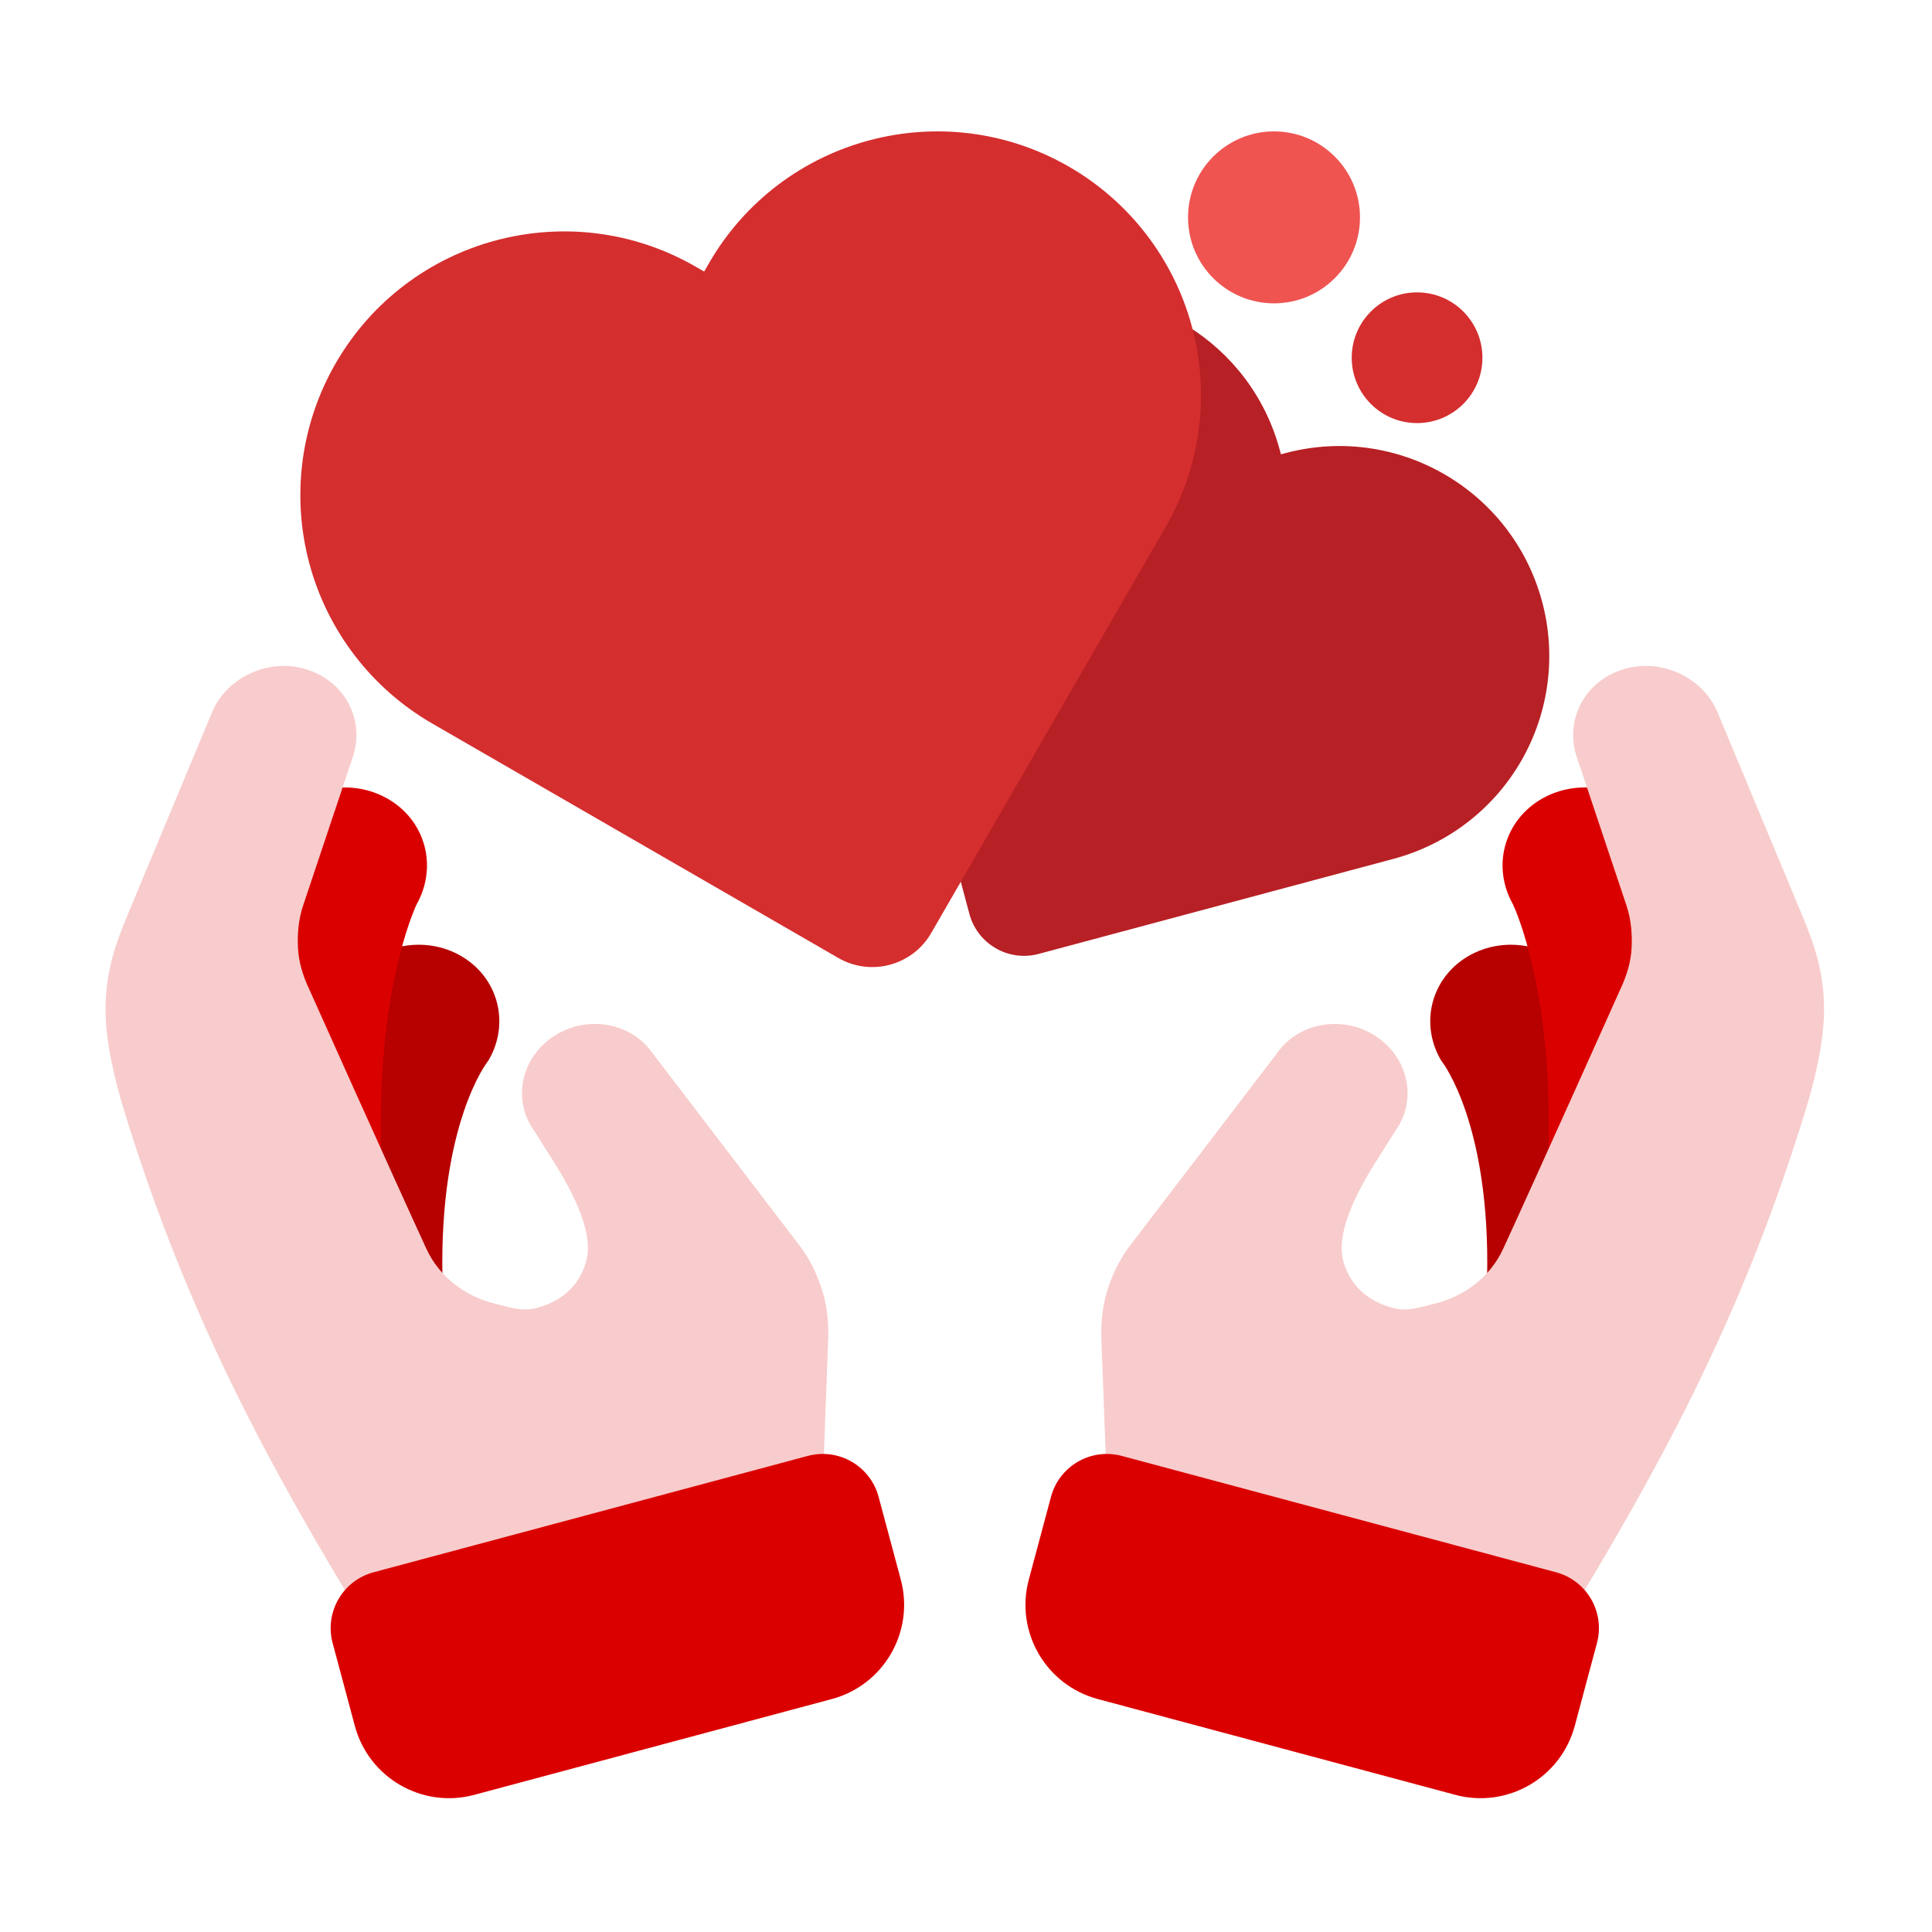
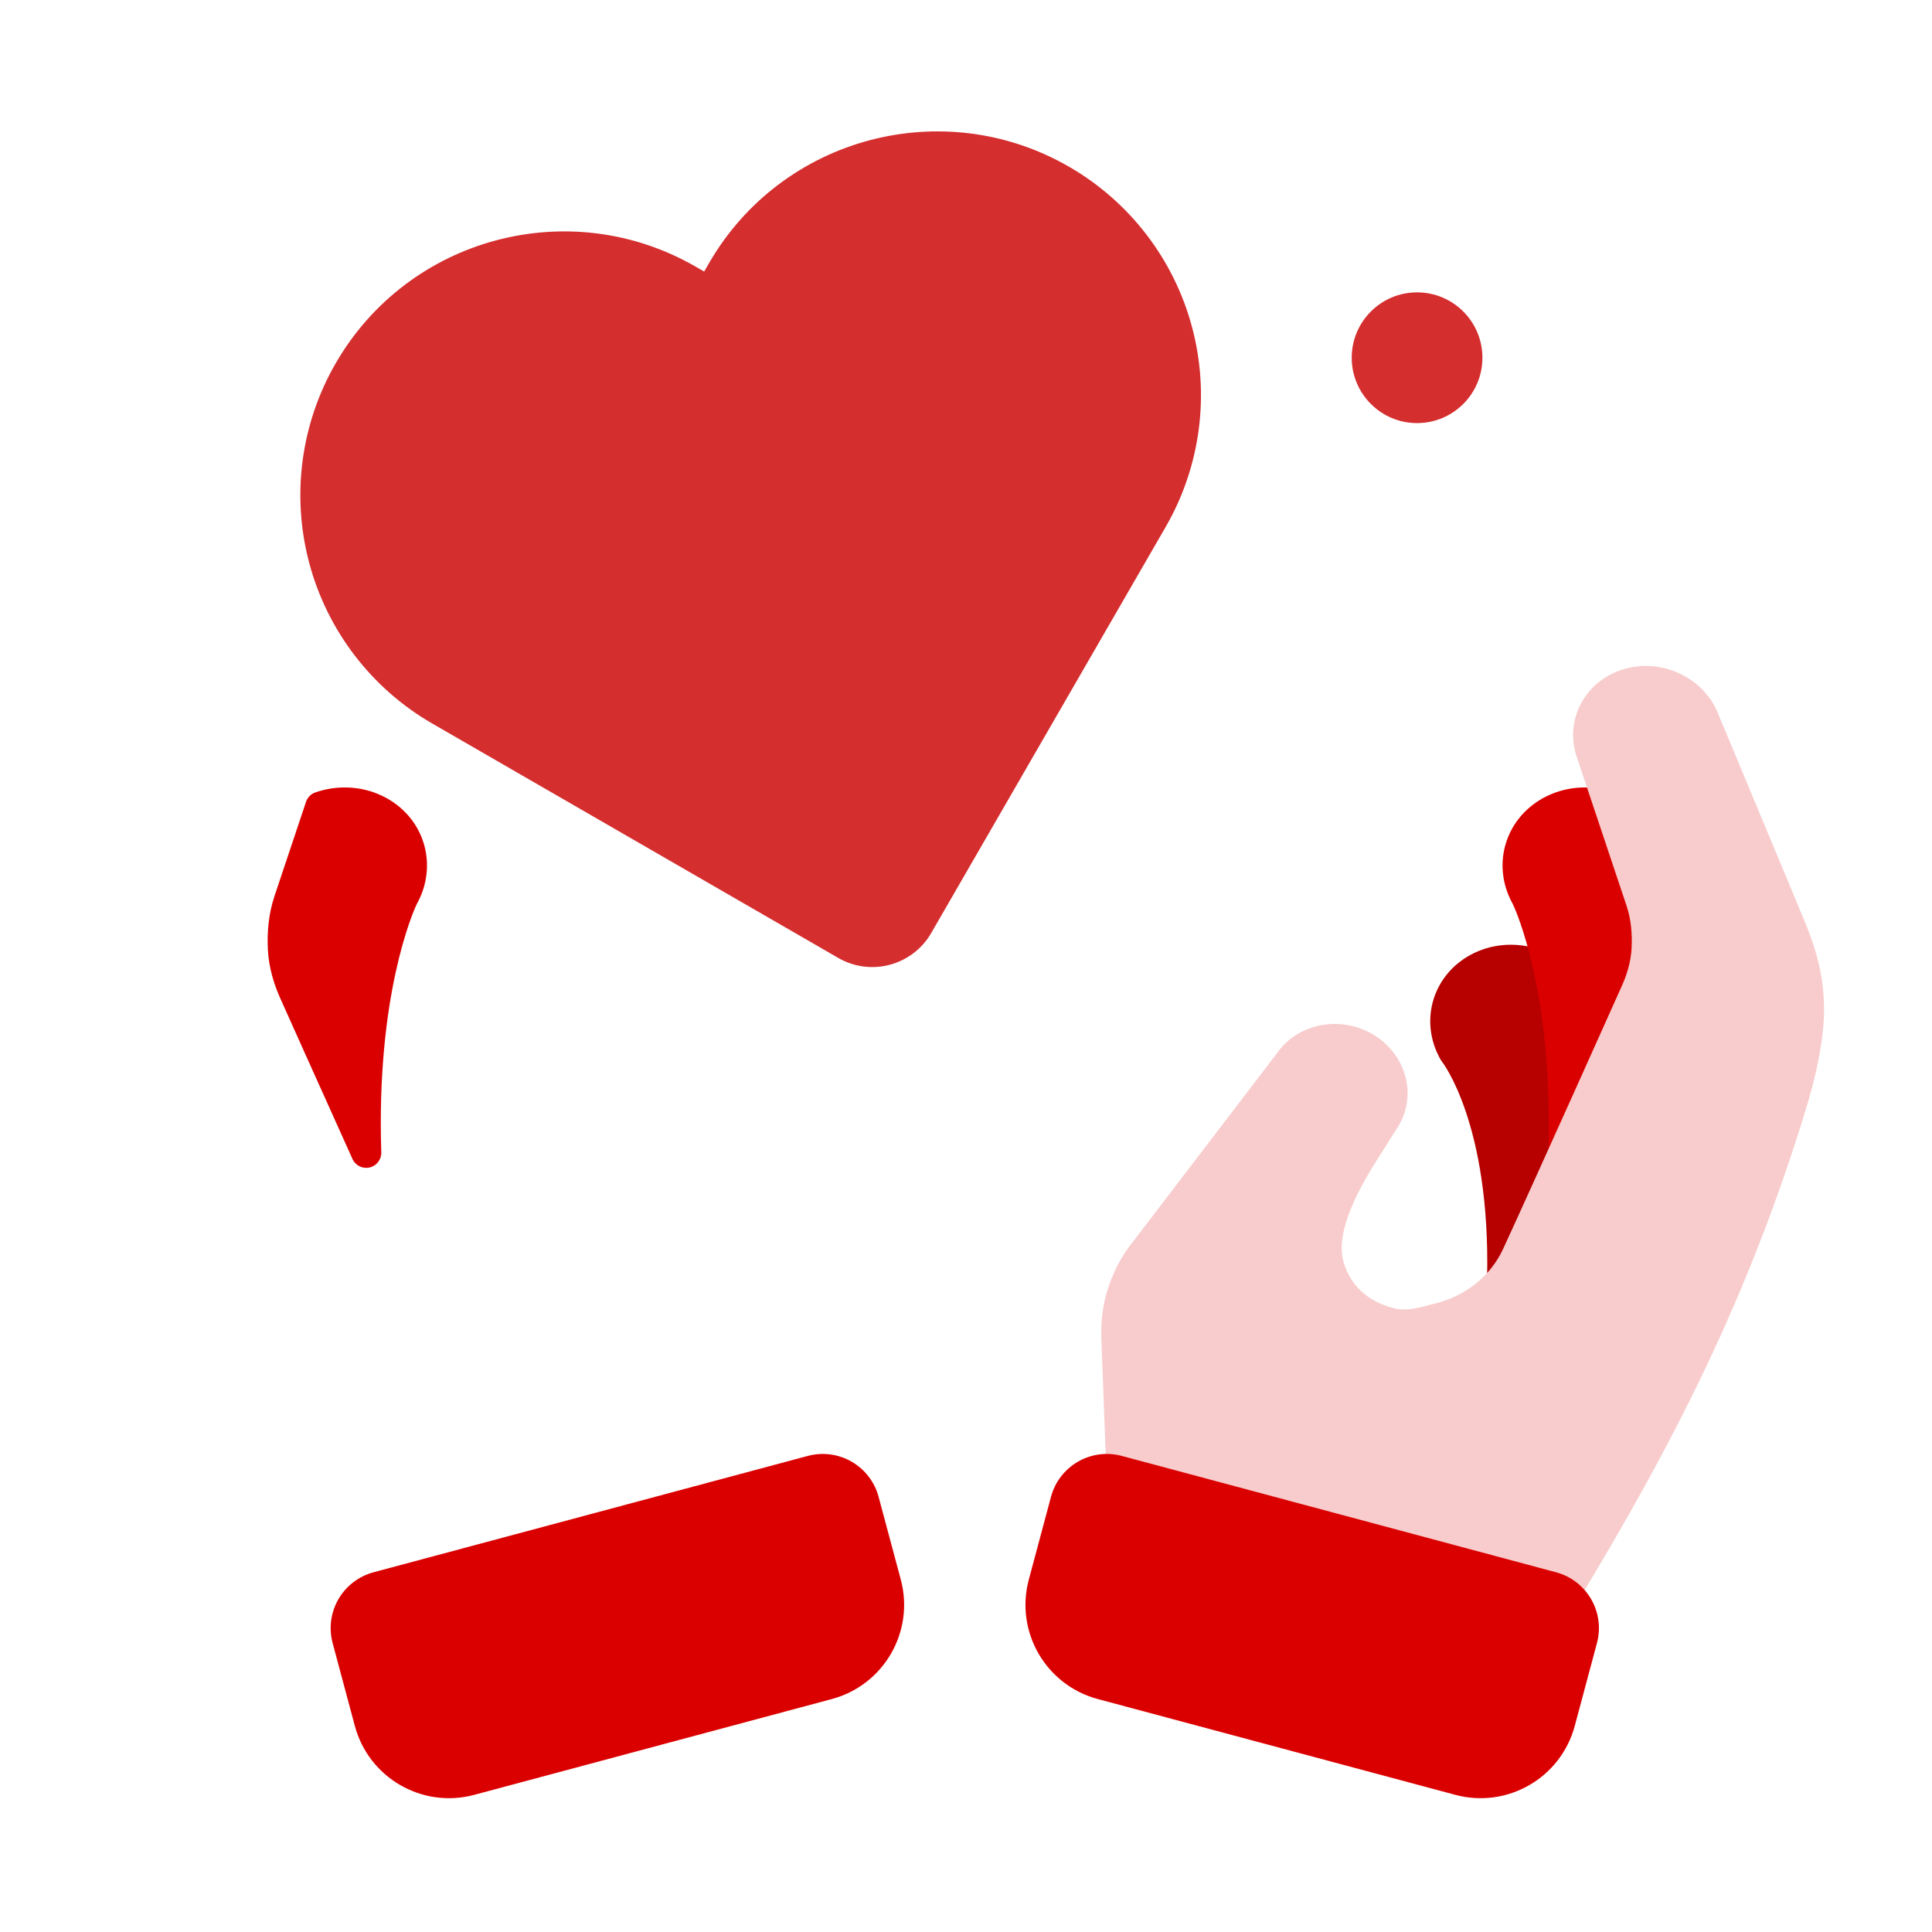
<svg xmlns="http://www.w3.org/2000/svg" width="100" height="100" viewBox="0 0 100 100" fill="none">
-   <path fill-rule="evenodd" clip-rule="evenodd" d="M66.301 23.516L66.244 23.305C65.498 20.517 63.733 18.276 61.457 16.871C61.189 16.706 60.847 16.718 60.592 16.902C60.336 17.086 60.216 17.405 60.288 17.713C60.981 20.695 60.518 23.835 58.983 26.496L49.321 43.229C49.218 43.409 49.19 43.622 49.243 43.822L50.176 47.304C50.595 48.866 52.201 49.793 53.763 49.374L72.137 44.451C74.921 43.705 77.294 41.884 78.735 39.389C80.176 36.893 80.566 33.927 79.82 31.143C78.267 25.347 72.309 21.906 66.513 23.459L66.301 23.516Z" fill="#B72025" />
  <path fill-rule="evenodd" clip-rule="evenodd" d="M81.631 59.989C81.673 59.896 81.696 59.795 81.7 59.693C81.835 55.519 81.418 52.307 80.935 50.066C80.89 49.856 80.761 49.674 80.577 49.563C79.319 48.799 77.695 48.661 76.309 49.324C74.185 50.34 73.406 52.817 74.568 54.849C74.589 54.886 74.613 54.921 74.639 54.954C74.639 54.954 77.153 58.144 76.972 66.164C76.964 66.497 77.169 66.798 77.481 66.914C77.794 67.029 78.145 66.933 78.356 66.676C78.699 66.255 78.99 65.793 79.22 65.295C79.837 63.956 80.724 61.999 81.631 59.989Z" fill="#B70000" />
-   <path fill-rule="evenodd" clip-rule="evenodd" d="M18.174 59.693C18.178 59.795 18.201 59.896 18.243 59.989C19.15 61.999 20.038 63.956 20.654 65.294C20.884 65.792 21.175 66.255 21.518 66.676C21.729 66.933 22.081 67.029 22.393 66.914C22.705 66.798 22.91 66.497 22.903 66.164C22.721 58.144 25.235 54.954 25.235 54.954C25.261 54.921 25.285 54.886 25.306 54.849C26.468 52.817 25.689 50.34 23.565 49.324C22.18 48.661 20.556 48.799 19.297 49.563C19.114 49.674 18.984 49.856 18.939 50.066C18.456 52.307 18.039 55.519 18.174 59.693Z" fill="#B70000" />
  <path fill-rule="evenodd" clip-rule="evenodd" d="M80.14 59.643C80.128 60.015 80.38 60.344 80.743 60.428C81.106 60.512 81.478 60.329 81.631 59.989C83.403 56.063 85.251 51.934 85.308 51.808C85.699 50.966 85.96 50.08 86.009 49.167C86.058 48.238 85.973 47.294 85.668 46.383L84.036 41.504C83.959 41.274 83.78 41.093 83.55 41.014C82.445 40.633 81.197 40.666 80.096 41.192C77.938 42.225 77.142 44.736 78.309 46.805C78.436 47.074 80.408 51.38 80.14 59.643Z" fill="#DB0000" />
  <path fill-rule="evenodd" clip-rule="evenodd" d="M18.244 59.989C18.398 60.329 18.769 60.512 19.132 60.428C19.495 60.344 19.747 60.015 19.735 59.643C19.471 51.5 21.383 47.199 21.562 46.815C22.732 44.733 21.936 42.224 19.779 41.192C18.678 40.666 17.43 40.633 16.325 41.014C16.096 41.093 15.916 41.274 15.839 41.504L14.207 46.383C13.902 47.294 13.818 48.238 13.866 49.167C13.914 50.08 14.177 50.966 14.567 51.808C14.624 51.934 16.472 56.063 18.244 59.989Z" fill="#DB0000" />
  <path fill-rule="evenodd" clip-rule="evenodd" d="M72.277 58.453C73.365 56.863 72.882 54.687 71.151 53.595C69.45 52.522 67.196 52.943 66.111 54.498C66.118 54.488 58.438 64.539 58.438 64.539C58.436 64.541 58.434 64.544 58.432 64.546C57.929 65.221 57.578 65.978 57.326 66.762C57.073 67.551 56.985 68.385 57.003 69.227L57.265 76.19C57.277 76.532 57.512 76.825 57.843 76.914L80.138 82.888C80.307 82.934 80.461 83.003 80.598 83.093C80.775 83.21 80.992 83.249 81.198 83.202C81.405 83.155 81.584 83.027 81.693 82.845C86.648 74.664 90.48 67.164 93.451 57.482C93.954 55.843 94.449 53.764 94.411 52.069C94.373 50.361 93.991 49.084 93.31 47.449L88.951 36.993C88.231 35.1 86.039 34.038 84.042 34.637C81.989 35.253 80.929 37.341 81.651 39.292L84.188 46.877C84.43 47.6 84.489 48.349 84.451 49.085C84.413 49.802 84.198 50.496 83.89 51.157C83.888 51.161 83.887 51.164 83.885 51.168C83.885 51.168 79.639 60.653 77.802 64.642C77.142 66.074 75.811 67.118 74.189 67.493H74.188C73.695 67.608 72.904 67.907 72.15 67.713C71.535 67.555 70.079 67.087 69.554 65.359C69.331 64.624 69.473 63.79 69.787 62.915C70.144 61.916 70.734 60.874 71.39 59.855C71.392 59.851 71.394 59.848 71.396 59.844C71.822 59.161 72.197 58.577 72.268 58.467L72.277 58.453Z" fill="#F8CCCC" />
-   <path fill-rule="evenodd" clip-rule="evenodd" d="M27.598 58.453L27.607 58.467C27.678 58.577 28.053 59.161 28.479 59.844C28.48 59.848 28.483 59.851 28.485 59.855C29.142 60.874 29.731 61.916 30.088 62.915C30.401 63.79 30.544 64.624 30.32 65.359C29.797 67.087 28.34 67.555 27.725 67.713C26.971 67.907 26.18 67.608 25.687 67.493C25.687 67.493 25.686 67.493 25.687 67.493C24.065 67.118 22.732 66.074 22.072 64.642C20.235 60.653 15.99 51.168 15.99 51.168C15.988 51.164 15.987 51.161 15.985 51.157C15.678 50.496 15.462 49.802 15.424 49.085C15.386 48.349 15.445 47.6 15.687 46.877L18.224 39.292C18.946 37.341 17.886 35.253 15.833 34.637C13.836 34.038 11.644 35.1 10.924 36.993L6.565 47.449C5.884 49.084 5.503 50.361 5.464 52.069C5.426 53.764 5.921 55.843 6.424 57.482C9.395 67.164 13.227 74.664 18.181 82.845C18.291 83.027 18.47 83.155 18.677 83.202C18.884 83.249 19.1 83.21 19.277 83.093C19.414 83.003 19.568 82.934 19.736 82.888L42.032 76.914C42.363 76.825 42.597 76.532 42.61 76.19L42.871 69.227C42.89 68.385 42.801 67.551 42.549 66.762C42.297 65.978 41.946 65.221 41.443 64.546L33.757 54.488C32.669 52.941 30.421 52.524 28.724 53.595C26.993 54.687 26.51 56.863 27.598 58.453Z" fill="#F8CCCC" />
  <path fill-rule="evenodd" clip-rule="evenodd" d="M36.447 14.056L36.018 13.808C29.49 10.04 21.143 12.276 17.375 18.804C17.375 18.804 17.375 18.804 17.374 18.805C15.565 21.939 15.074 25.665 16.011 29.161C16.948 32.657 19.235 35.638 22.37 37.448C29.858 41.771 39.111 47.113 43.389 49.583C45.073 50.555 47.226 49.978 48.199 48.294L60.334 27.276C62.144 24.141 62.634 20.416 61.697 16.919C60.76 13.423 58.473 10.442 55.338 8.632C55.339 8.632 55.338 8.632 55.338 8.632C48.811 4.863 40.463 7.099 36.694 13.627L36.447 14.056Z" fill="#D52E2F" />
  <path d="M73.347 21.899C75.216 21.899 76.73 20.384 76.73 18.516C76.73 16.648 75.216 15.133 73.347 15.133C71.479 15.133 69.965 16.648 69.965 18.516C69.965 20.384 71.479 21.899 73.347 21.899Z" fill="#D52E2F" />
-   <path d="M65.943 15.701C68.4 15.701 70.393 13.709 70.393 11.251C70.393 8.794 68.4 6.801 65.943 6.801C63.485 6.801 61.493 8.794 61.493 11.251C61.493 13.709 63.485 15.701 65.943 15.701Z" fill="#EF5451" />
  <path fill-rule="evenodd" clip-rule="evenodd" d="M58.063 75.358C57.297 75.153 56.48 75.26 55.793 75.657C55.106 76.054 54.604 76.707 54.399 77.474C54.069 78.705 53.643 80.295 53.251 81.76C52.529 84.453 54.127 87.22 56.819 87.942C61.848 89.289 70.299 91.554 75.328 92.901C78.02 93.623 80.788 92.024 81.51 89.332C81.902 87.867 82.328 86.277 82.658 85.045C82.864 84.279 82.756 83.462 82.359 82.775C81.963 82.088 81.309 81.587 80.543 81.381L58.063 75.358Z" fill="#DB0000" />
  <path fill-rule="evenodd" clip-rule="evenodd" d="M41.812 75.358L19.333 81.381C18.567 81.587 17.913 82.088 17.516 82.775C17.119 83.462 17.012 84.279 17.217 85.045C17.547 86.277 17.973 87.867 18.366 89.332C19.087 92.024 21.855 93.623 24.548 92.901C29.576 91.554 38.027 89.289 43.056 87.942C45.748 87.22 47.346 84.453 46.625 81.76C46.232 80.295 45.806 78.705 45.476 77.474C45.271 76.707 44.77 76.054 44.082 75.657C43.395 75.26 42.578 75.153 41.812 75.358Z" fill="#DB0000" />
</svg>